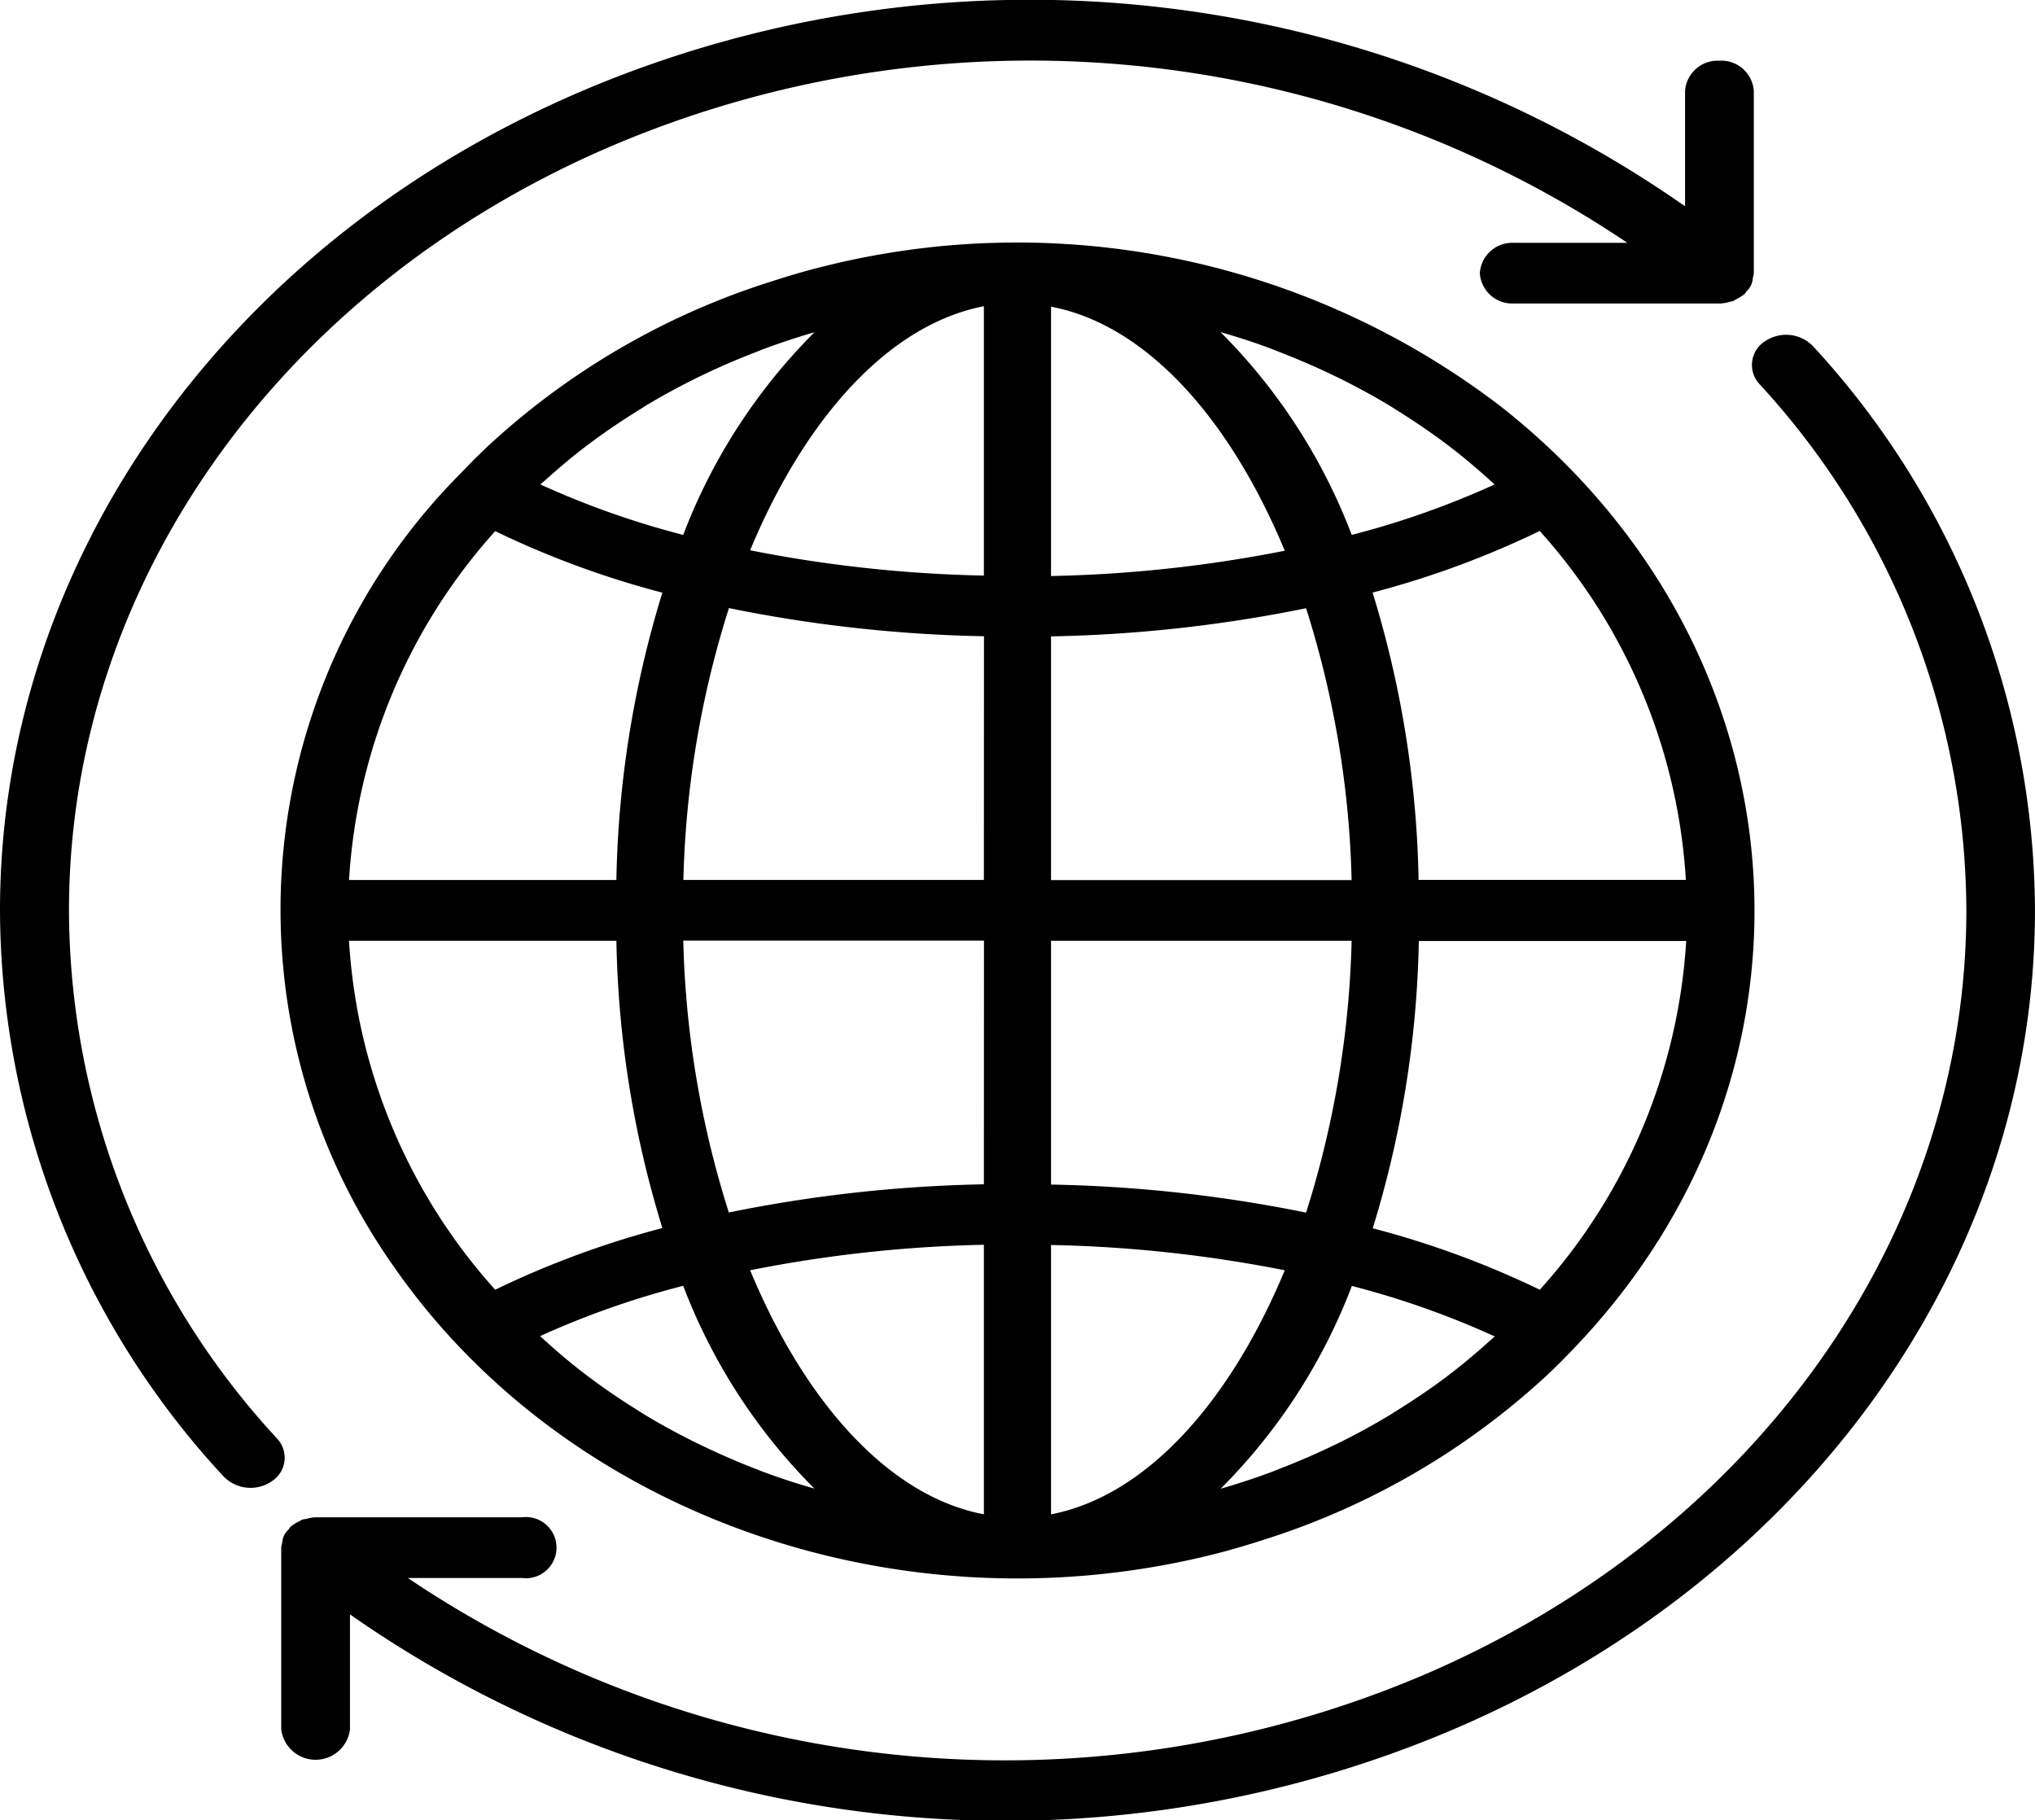
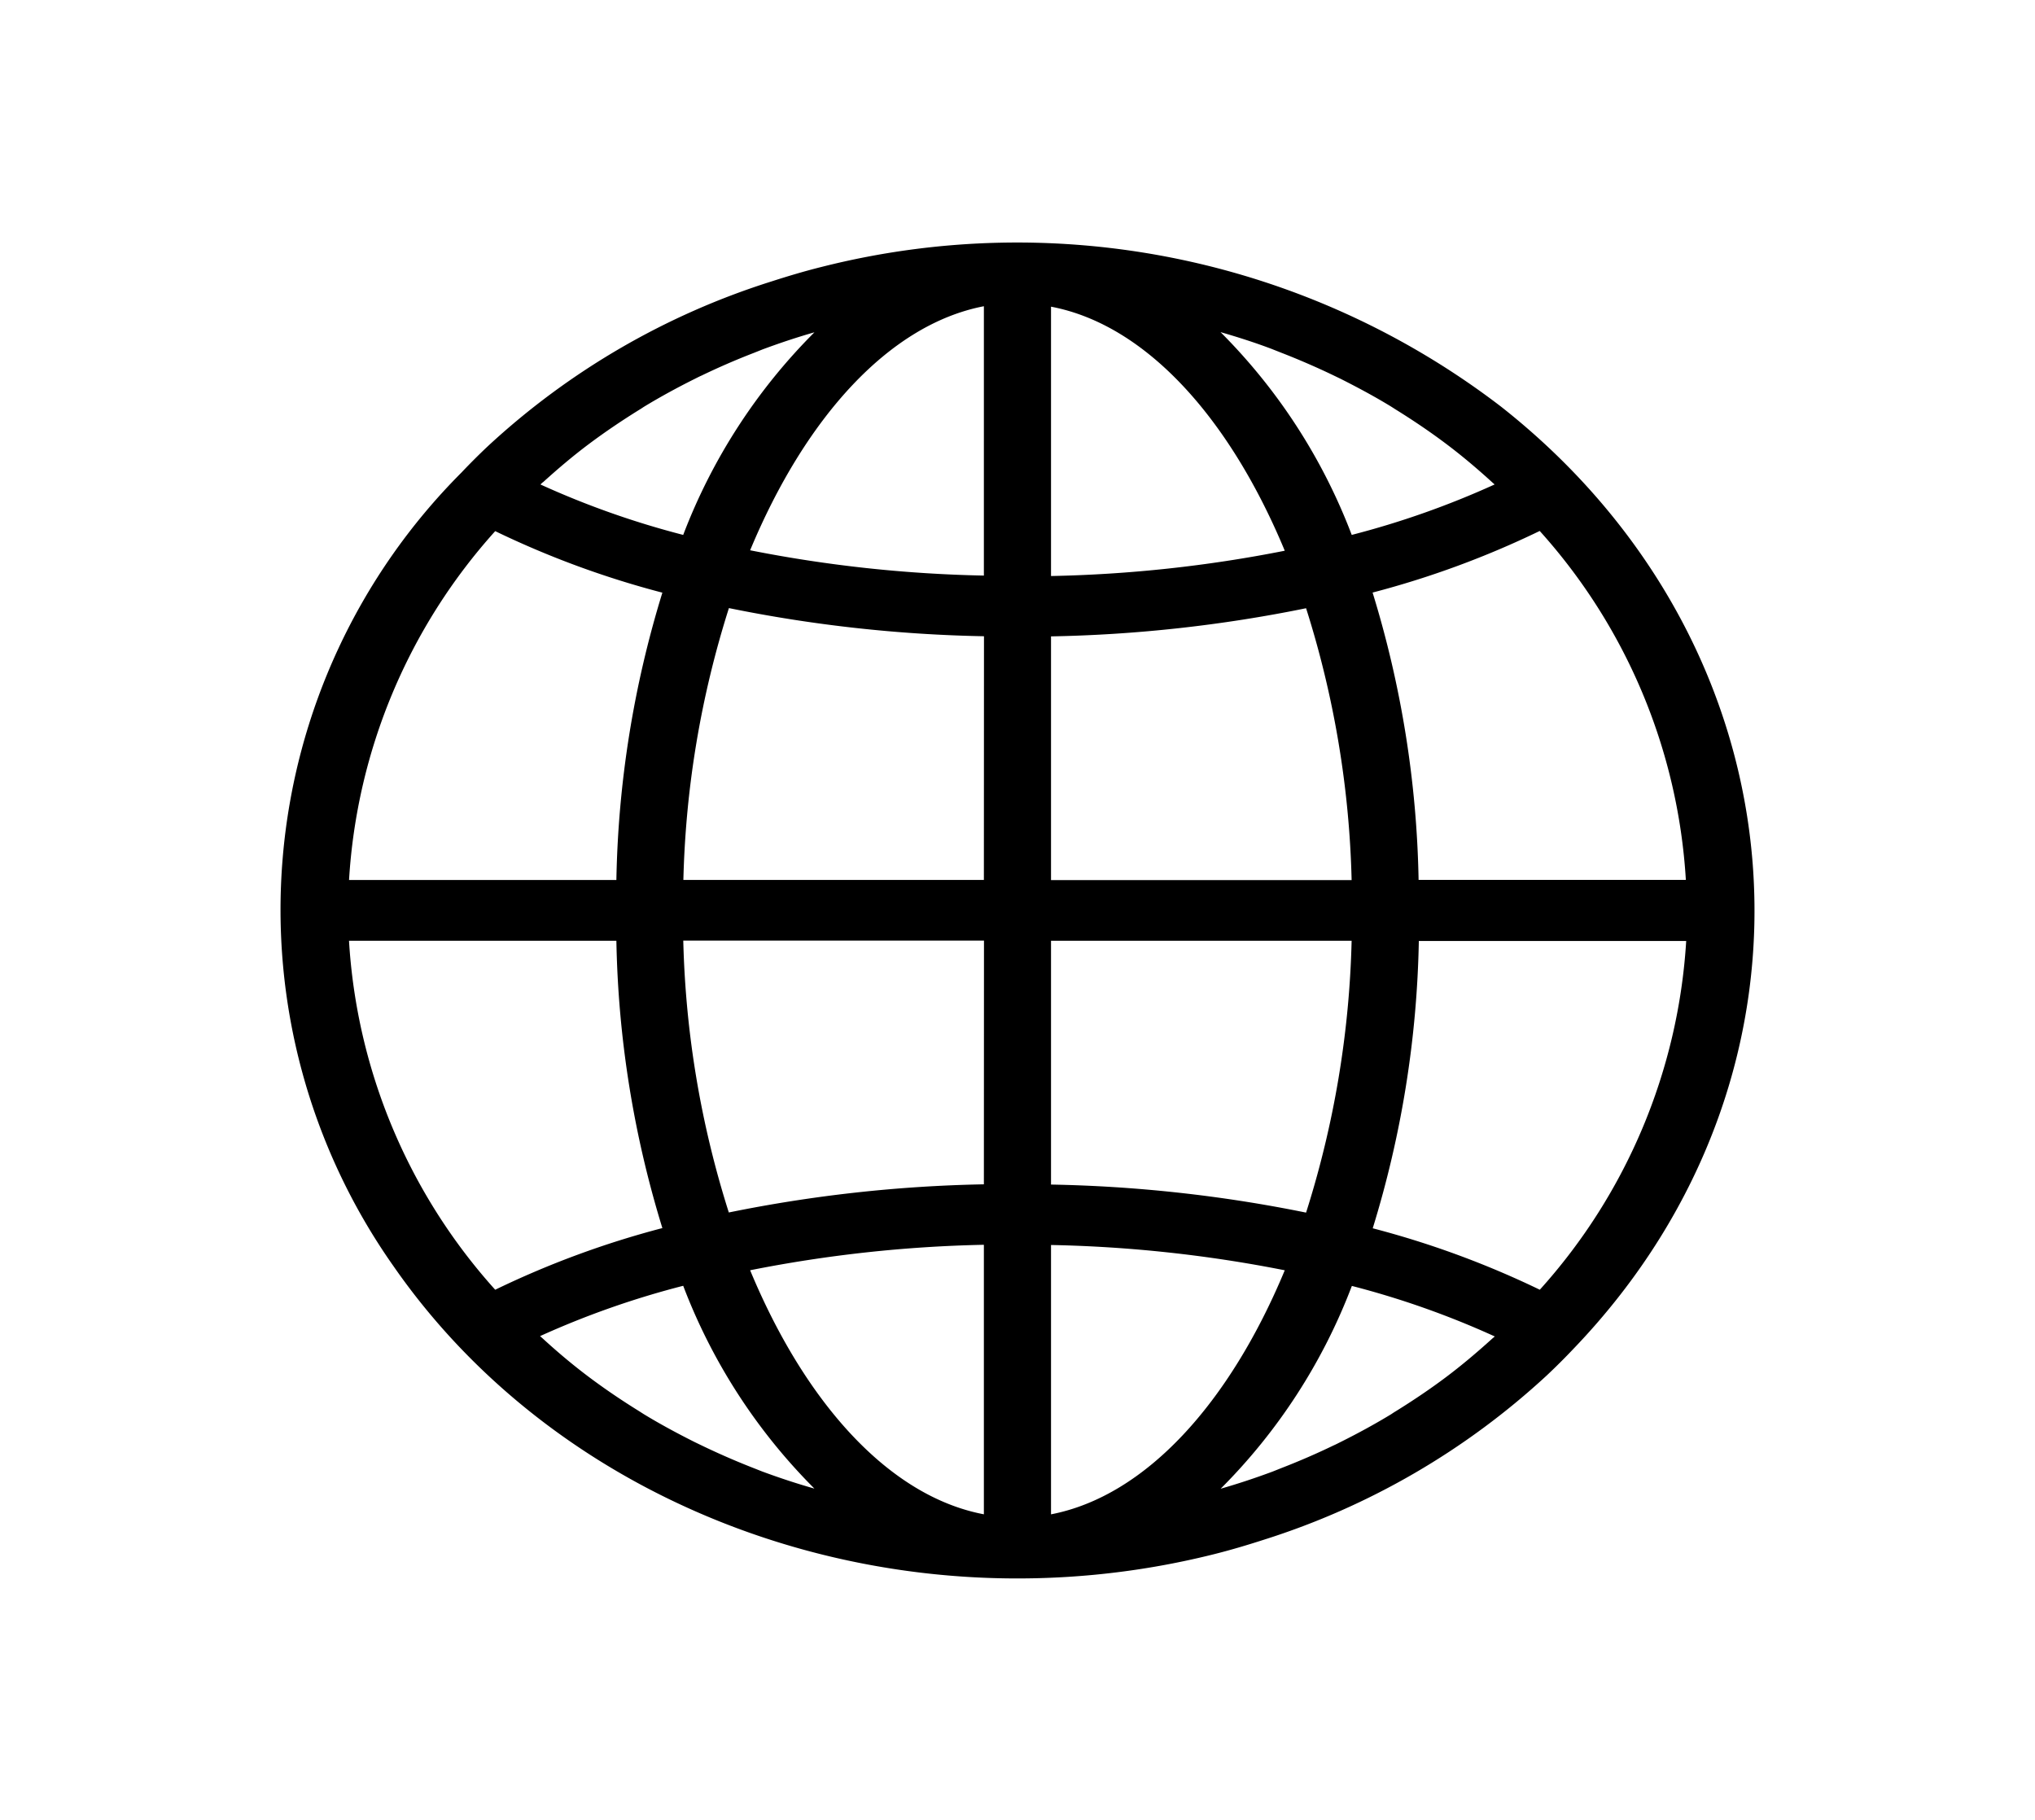
<svg xmlns="http://www.w3.org/2000/svg" width="59.2" height="52.96" viewBox="0 0 59.2 52.96">
  <g id="location-black" transform="translate(0)">
    <g id="Group_685" data-name="Group 685" transform="translate(0 0)">
      <g id="worldwide_1_" data-name="worldwide (1)" transform="translate(0)">
        <g id="Group_687" data-name="Group 687" transform="translate(8.157 7.065)">
          <g id="Group_686" data-name="Group 686" transform="translate(0 0)">
            <path id="Path_1517" data-name="Path 1517" d="M99.494,68.77A23.143,23.143,0,0,0,79.739,64.7c-.5.124-.991.271-1.478.428a21.771,21.771,0,0,0-8.233,4.781q-.4.376-.78.778a18,18,0,0,0-1.97,23.095c5.037,7.249,14.722,10.653,23.838,8.378.5-.124.991-.271,1.478-.428a21.769,21.769,0,0,0,8.229-4.78q.4-.376.78-.778C109.373,88.077,108.429,75.809,99.494,68.77Zm-27.875,2.2h0c.429-.389.877-.77,1.348-1.122s.958-.68,1.461-.992c.043-.025.083-.053.124-.08.48-.292.974-.561,1.479-.813.069-.034.136-.07.206-.1.495-.239,1-.458,1.517-.658l.25-.1c.5-.186,1-.353,1.514-.5A16.775,16.775,0,0,0,75.7,72.5a25.179,25.179,0,0,1-4.152-1.467C71.566,71.013,71.593,70.989,71.619,70.966ZM70.231,72.39a26.584,26.584,0,0,0,4.863,1.79,30.182,30.182,0,0,0-1.338,8.359H65.979A16.66,16.66,0,0,1,70.231,72.39Zm0,22.07a16.659,16.659,0,0,1-4.253-10.153h7.778a30.188,30.188,0,0,0,1.338,8.359,26.583,26.583,0,0,0-4.863,1.794ZM78,99.748l-.253-.1q-.767-.3-1.518-.662l-.207-.1c-.5-.252-1-.52-1.477-.812l-.128-.082c-.5-.31-.986-.638-1.454-.989s-.918-.729-1.348-1.124l-.079-.07A25.261,25.261,0,0,1,75.7,94.345a16.766,16.766,0,0,0,3.817,5.9C79.005,100.1,78.5,99.933,78,99.748Zm6.447,1.245c-2.748-.521-5.189-3.222-6.8-7.1a38.831,38.831,0,0,1,6.8-.741Zm0-9.6a40.893,40.893,0,0,0-7.42.819,28.354,28.354,0,0,1-1.325-7.909H84.45Zm0-8.855H75.705a28.346,28.346,0,0,1,1.325-7.909,40.9,40.9,0,0,0,7.42.819Zm0-8.855a38.838,38.838,0,0,1-6.8-.736c1.609-3.868,4.05-6.57,6.8-7.1Zm16.168-1.3a16.659,16.659,0,0,1,4.253,10.153H97.093a30.188,30.188,0,0,0-1.338-8.359,26.571,26.571,0,0,0,4.864-1.793ZM92.846,67.1l.253.1q.771.3,1.515.657l.207.1c.5.252,1,.52,1.477.812l.128.082c.5.31.986.638,1.454.989s.915.729,1.346,1.122l.079.07A25.251,25.251,0,0,1,95.148,72.5a16.767,16.767,0,0,0-3.817-5.9c.515.149,1.021.311,1.517.5ZM86.4,65.86c2.748.521,5.189,3.222,6.8,7.1a38.841,38.841,0,0,1-6.8.736Zm0,9.592a40.9,40.9,0,0,0,7.42-.819,28.355,28.355,0,0,1,1.325,7.909H86.4Zm0,8.855h8.745a28.347,28.347,0,0,1-1.325,7.909A40.892,40.892,0,0,0,86.4,91.4Zm0,16.685V93.158a38.838,38.838,0,0,1,6.8.736c-1.609,3.868-4.05,6.569-6.8,7.1Zm12.833-5.108h0c-.429.389-.878.77-1.347,1.122s-.958.68-1.461.992c-.043.025-.083.052-.124.08-.48.292-.974.561-1.479.813-.069.034-.136.07-.206.1-.495.239-1,.458-1.517.658l-.25.1c-.5.186-1,.353-1.514.5a16.772,16.772,0,0,0,3.817-5.9,25.181,25.181,0,0,1,4.158,1.47Zm1.387-1.424a26.587,26.587,0,0,0-4.861-1.788A30.18,30.18,0,0,0,97.1,84.313h7.778A16.66,16.66,0,0,1,100.619,94.46Z" transform="translate(-63.982 -64.003)" />
          </g>
        </g>
        <g id="Group_689" data-name="Group 689" transform="translate(8.181 9.739)">
          <g id="Group_688" data-name="Group 688" transform="translate(0 0)">
-             <path id="Path_1518" data-name="Path 1518" d="M116.567,88.648a1.092,1.092,0,0,0-1.4-.145.815.815,0,0,0-.165,1.24,22.717,22.717,0,0,1,6.023,15.317c0,9.469-6.128,18.1-15.779,22.239a31.093,31.093,0,0,1-29.559-2.817h3.323a.89.89,0,1,0,0-1.766H72.991a1.086,1.086,0,0,0-.254.046.984.984,0,0,0-.128.024c-.025.009-.044.029-.068.04a1.013,1.013,0,0,0-.253.157h-.009a.814.814,0,0,0-.062.088.559.559,0,0,0-.185.389.78.78,0,0,0-.029.129v5.3a1.008,1.008,0,0,0,2,0v-3.348a33.263,33.263,0,0,0,31.857,3.448c10.482-4.381,17.163-13.7,17.161-23.936a24.339,24.339,0,0,0-6.455-16.406Z" transform="translate(-72.003 -88.313)" />
-           </g>
+             </g>
        </g>
        <g id="Group_691" data-name="Group 691">
          <g id="Group_690" data-name="Group 690">
-             <path id="Path_1519" data-name="Path 1519" d="M50.02,1.766a.947.947,0,0,0-1,.883V6a33.262,33.262,0,0,0-31.859-3.45C6.679,6.928,0,16.249,0,26.485A24.337,24.337,0,0,0,6.5,42.948a1.092,1.092,0,0,0,1.4.149.815.815,0,0,0,.168-1.239l-.007-.007A22.711,22.711,0,0,1,2.007,26.485c0-9.464,6.126-18.1,15.775-22.234A31.094,31.094,0,0,1,47.34,7.063H44.018a.943.943,0,0,0-.968.883.943.943,0,0,0,.968.883H50.03a1.087,1.087,0,0,0,.3-.053q.042-.006.083-.016.049-.026.095-.056a.977.977,0,0,0,.227-.141h.009a.816.816,0,0,0,.063-.088.565.565,0,0,0,.184-.389.792.792,0,0,0,.029-.129V2.648a.946.946,0,0,0-1-.883Z" transform="translate(0 0.001)" />
-           </g>
+             </g>
        </g>
      </g>
    </g>
  </g>
</svg>